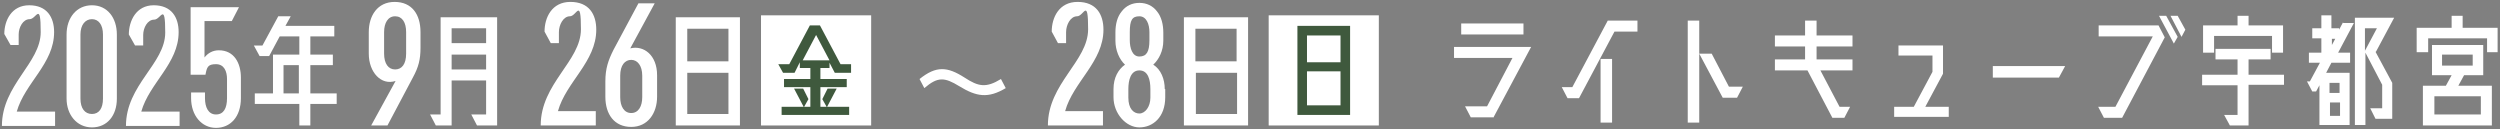
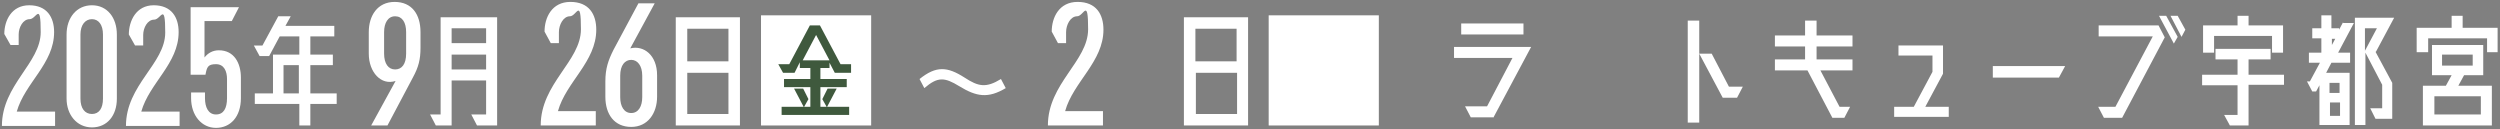
<svg xmlns="http://www.w3.org/2000/svg" id="txt_dates.svg" version="1.1" viewBox="0 0 522 27" width="522" height="27">
  <rect x="0" y="0" width="522" height="27" fill="#808080" stroke="none" />
  <defs>
    <style>
      .st0 {
        fill: #fff;
      }

      .st1 {
        isolation: isolate;
      }

      .st2 {
        fill: #3f593d;
      }
    </style>
  </defs>
  <g id="_2025年9月26日_28日" class="st1">
    <g class="st1">
      <path class="st0" d="M11.5,23.3v3H.4C.4,17.7,8.5,13.2,8.5,6.7s-.9-2.7-2.3-2.7-2.3,1.7-2.3,3.2v2.2h-1.7l-1.3-2.3c0-2.8,1.5-6,5.2-6s5.2,2.5,5.2,5.6c0,6.6-6.1,10.6-7.8,16.6h7.8Z" />
      <path class="st0" d="M24.4,20.6c0,3.5-2,6-5.2,6s-5.3-2.7-5.3-6V7.2c0-3.5,2.1-6.1,5.3-6.1s5.2,2.6,5.2,6.1v13.4ZM21.5,7.2c0-2-.9-3.2-2.3-3.2s-2.4,1.2-2.4,3.2v13.4c0,2,.9,3.2,2.4,3.2s2.3-1.2,2.3-3.2V7.2Z" />
      <path class="st0" d="M37.5,23.3v3h-11.2c0-8.6,8.2-13,8.2-19.5s-.9-2.7-2.3-2.7-2.3,1.7-2.3,3.2v2.2h-1.7l-1.3-2.3c0-2.8,1.5-6.1,5.2-6.1s5.2,2.5,5.2,5.6c0,6.6-6.1,10.6-7.8,16.6h7.8Z" />
      <path class="st0" d="M50.3,16.2v4.3c0,3.9-2.2,6.2-5.2,6.2s-5.2-2.6-5.2-6.2v-1.2h2.9v1.2c0,1.9.7,3.4,2.3,3.4s2.3-1.3,2.3-3.4v-4c0-1.6-.6-3.1-2.3-3.1s-1.9.6-2.2,2.2h-3.1V1.5h10.1l-1.5,2.9h-5.7v7.6c.7-.9,1.7-1.5,3-1.5,3.2,0,4.6,2.7,4.6,5.7Z" />
      <path class="st0" d="M70.3,19.5v2.2h-5.5v4.5h-2.3v-4.5h-9.3v-2.2h3.8v-8.1h5.5v-3.8h-4.1l-2.2,4.1h-2l-1.2-2.2h1.8l3.3-6.1h2.6l-1.1,2h10.2v2.2h-5v3.8h4.7v2.2h-4.7v5.9h5.5,0ZM59.2,19.5h3.2v-5.9h-3.2v5.9Z" />
      <path class="st0" d="M77.5,26.2l5.1-9.3c-3,1-5.6-1.8-5.6-5.7v-4.5c0-3.4,1.8-6.3,5.4-6.3s5.4,2.6,5.4,6.3v3.3c0,2.4-.4,4-1.6,6.2l-5.3,10h-3.4ZM84.8,11.2v-4.5c0-2-.8-3.3-2.3-3.3s-2.3,1.4-2.3,3.3v4.5c0,2.1.9,3.3,2.3,3.3s2.3-1.1,2.3-3.3Z" />
      <path class="st0" d="M103.8,26.2h-4.2l-1.2-2.3h3.1v-7.1h-7.2v9.4h-3.3l-1.2-2.3h2.2V3.6h11.8v22.6h0ZM101.5,5.9h-7.2v3.1h7.2s0-3.1,0-3.1ZM94.3,14.5h7.2v-3.1h-7.2v3.1Z" />
      <path class="st0" d="M124.4,23.2v3h-11.5c0-8.8,8.4-13.4,8.4-20.1s-.9-2.7-2.3-2.7-2.3,1.8-2.3,3.3v2.3h-1.7l-1.3-2.4c0-2.9,1.5-6.2,5.4-6.2s5.4,2.6,5.4,5.8c0,6.7-6.3,10.9-8,17h8,0Z" />
      <path class="st0" d="M126.4,20.3v-3.3c0-2.7.6-4.4,1.7-6.6l5.2-9.7h3.4l-5.1,9.4c2.8-.7,5.6,1.4,5.6,5.6v4.5c0,3.4-1.9,6.3-5.4,6.3s-5.4-2.6-5.4-6.3h0ZM134.1,20.3v-4.5c0-2.1-1-3.3-2.3-3.3s-2.3,1.1-2.3,3.3v4.5c0,1.9.8,3.3,2.3,3.3s2.3-1.4,2.3-3.3Z" />
      <path class="st0" d="M154.5,26.2h-13.4V3.6h13.4v22.6h0ZM152.1,6h-8.6v6.8h8.6s0-6.8,0-6.8ZM143.5,23.8h8.6v-8.6h-8.6v8.6Z" />
      <path class="st0" d="M193,18.4l-1-1.9c3.5-2.8,5.8-2.6,9.4-.3,2.9,1.9,4.5,2.2,7.6.3l1,1.9c-3.7,2.2-6.1,1.8-9.7-.4-3.1-1.9-4.5-2-7.3.4Z" />
      <path class="st0" d="M230.3,23.2v3h-11.5c0-8.8,8.4-13.4,8.4-20.1s-.9-2.7-2.3-2.7-2.3,1.8-2.3,3.3v2.3h-1.7l-1.3-2.4c0-2.9,1.5-6.2,5.4-6.2s5.4,2.6,5.4,5.8c0,6.7-6.3,10.9-8,17h8,0Z" />
-       <path class="st0" d="M243.3,18.6v1.7c0,4.2-2.6,6.3-5.4,6.3s-5.4-2.9-5.4-6.3v-1.7c0-2.4,1-4.1,2.4-5.1-1.2-1.1-2-3-2-5v-1.7c0-1.8.4-3.3,1.3-4.4.9-1.2,2.2-1.8,3.7-1.8s2.8.6,3.7,1.8c.9,1.1,1.3,2.7,1.3,4.4v1.7c0,2.1-.9,3.9-2.1,5,1.6,1,2.4,3,2.4,5.1h0ZM240.2,18.6c0-2-.5-3.9-2.3-3.9s-2.3,2-2.3,3.9v1.8c0,2.3,1.1,3.3,2.3,3.3s2.3-1.4,2.3-3.3v-1.8ZM235.9,8.4c0,1.6.5,3.4,2,3.4s2.1-1,2.1-3.4v-1.7c0-1.6-.6-3.3-2.1-3.3s-2,.8-2,3.3v1.7Z" />
      <path class="st0" d="M260.6,26.2h-13.4V3.6h13.4v22.6h0ZM258.2,6h-8.6v6.8h8.6s0-6.8,0-6.8ZM249.7,23.8h8.6v-8.6h-8.6v8.6h0Z" />
    </g>
  </g>
  <g>
    <rect id="_長方形_1" class="st0" x="158.9" y="3.2" width="23" height="23" />
    <g class="st1">
      <path class="st2" d="M173.5,14.2h-2.2v2.3h5.5v1.7h-5.5v4.1h1.3l-.9-1.6,1.1-2.2h1.9l-2,3.8h4.6v1.7h-14.1v-1.7h4.6l-2-3.8h1.9l1.1,2.2-.9,1.6h1.3v-4.1h-5.5v-1.7h5.5v-2.3h-2.2v-1.2l-1.1,2.2h-2.4l-1-1.8h2.3l4.3-8.1h2.1l4.3,8.1h2.2v1.8h-3.4l-1.1-2.1v1.1h0ZM170.4,7.3l-2.8,5.3h5.6l-2.8-5.3h0Z" />
    </g>
  </g>
  <g>
    <rect id="_長方形_1_のコピー" class="st0" x="264.9" y="3.2" width="23" height="23" />
    <g class="st1">
-       <path class="st2" d="M281.9,24h-11V5.4h11v18.5ZM279.9,7.4h-7v5.6h7s0-5.6,0-5.6ZM272.9,22h7v-7.1h-7v7.1Z" />
-     </g>
+       </g>
  </g>
  <g class="st1">
    <path class="st0" d="M311.9,24.5h-4.8l-1.2-2.3h4.6l5.3-10.1h-12.2v-2.3h16.1l-7.8,14.6h0ZM318.1,4.9v2.3h-13v-2.3h13Z" />
-     <path class="st0" d="M341.9,6.6h-4.8l-7.4,13.9h-2.4l-1.2-2.3h2.2l7.4-13.9h6.2v2.3h0ZM334.2,25.6v-13.3h2.4v13.3h-2.4Z" />
    <path class="st0" d="M352.4,25.6V4.3h2.4v21.3h-2.4ZM361,18.1h2.9l-1.2,2.3h-3l-4.9-9.2h2.6l3.6,6.9h0Z" />
    <path class="st0" d="M386.8,9.7h-7.5v2.7h7.5v2.3h-6.7l4,7.6h2.2l-1.2,2.3h-2.5l-5.2-9.9h-6.8v-2.3h6.3v-2.7h-6.3v-2.3h6.3v-3.1h2.4v3.1h7.5v2.3h0Z" />
    <path class="st0" d="M401.9,22.3h5v2.1h-11.4v-2.1h4.1l3.9-7.3v-3.4h-7.1v-2.1h9.3v5.9l-3.7,6.9h0Z" />
    <path class="st0" d="M416.1,16.1v-2.3h15.1l-1.3,2.4s-13.8,0-13.8,0Z" />
    <path class="st0" d="M450.7,5.3l1.3,2.5-8.9,16.8h-3.8l-1.2-2.3h3.6l7.8-14.7h-11.3v-2.3h12.5ZM450.8,3.3h1.5l2.4,4.4-.8,1.4-3.1-5.8h0ZM454.7,3.3l1.6,2.9-.8,1.5-2.3-4.4s1.5,0,1.5,0Z" />
    <path class="st0" d="M476.9,15.5v2.2h-7.4v8.5h-3.9l-1.2-2.2h2.8v-6.2h-7.4v-2.2h7.4v-3.2h-4.6v-2.2h11.5v2.2h-4.6v3.2h7.4ZM462.3,7.5v3.5h-2.3v-5.7h7.2v-2h2.3v2h7.2v5.7h-2.3v-3.5h-12.1Z" />
    <path class="st0" d="M489.3,4.8h2.2l-3.3,6.2h2.5v2.1h-3.9l-1.1,2.1h4.9v10.9h-6.3v-8.3l-.7,1.3h-.8l-1.1-2.1h.6l2.1-3.9h-2.3v-2.1h2.6v-3h-1.9v-2.1h1.9v-2.7h2.1v2.7h1.6v.3l.8-1.5h0ZM488.5,17.3h-2.1v2.1h2.1v-2.1ZM486.5,24.2h2.1v-2.8h-2.1v2.8ZM487.6,8.1h-.7v1.3l.7-1.3ZM496,10.8l3.5,6.5v7.5h-3.5l-1.1-2.2h2.5v-4.9l-3.5-6.7v15.1h-2.2V3.7h8.2l-3.8,7.1h0ZM493.8,5.9v4.7l2.5-4.7h-2.5Z" />
    <path class="st0" d="M521.6,10.9h-2.3v-2.9h-12.3v2.9h-2.4v-5.1h7.3v-2.5h2.3v2.5h7.3v5.1h0ZM520.3,17.9v8.3h-14.4v-8.3h4.8l1.2-2.2h-4.1v-6.3h10.7v6.3h-4l-1.2,2.2h7.1ZM508.3,23.9h9.7v-3.8h-9.7v3.8ZM509.9,11.4v2.3h6.4v-2.3h-6.4Z" />
  </g>
</svg>